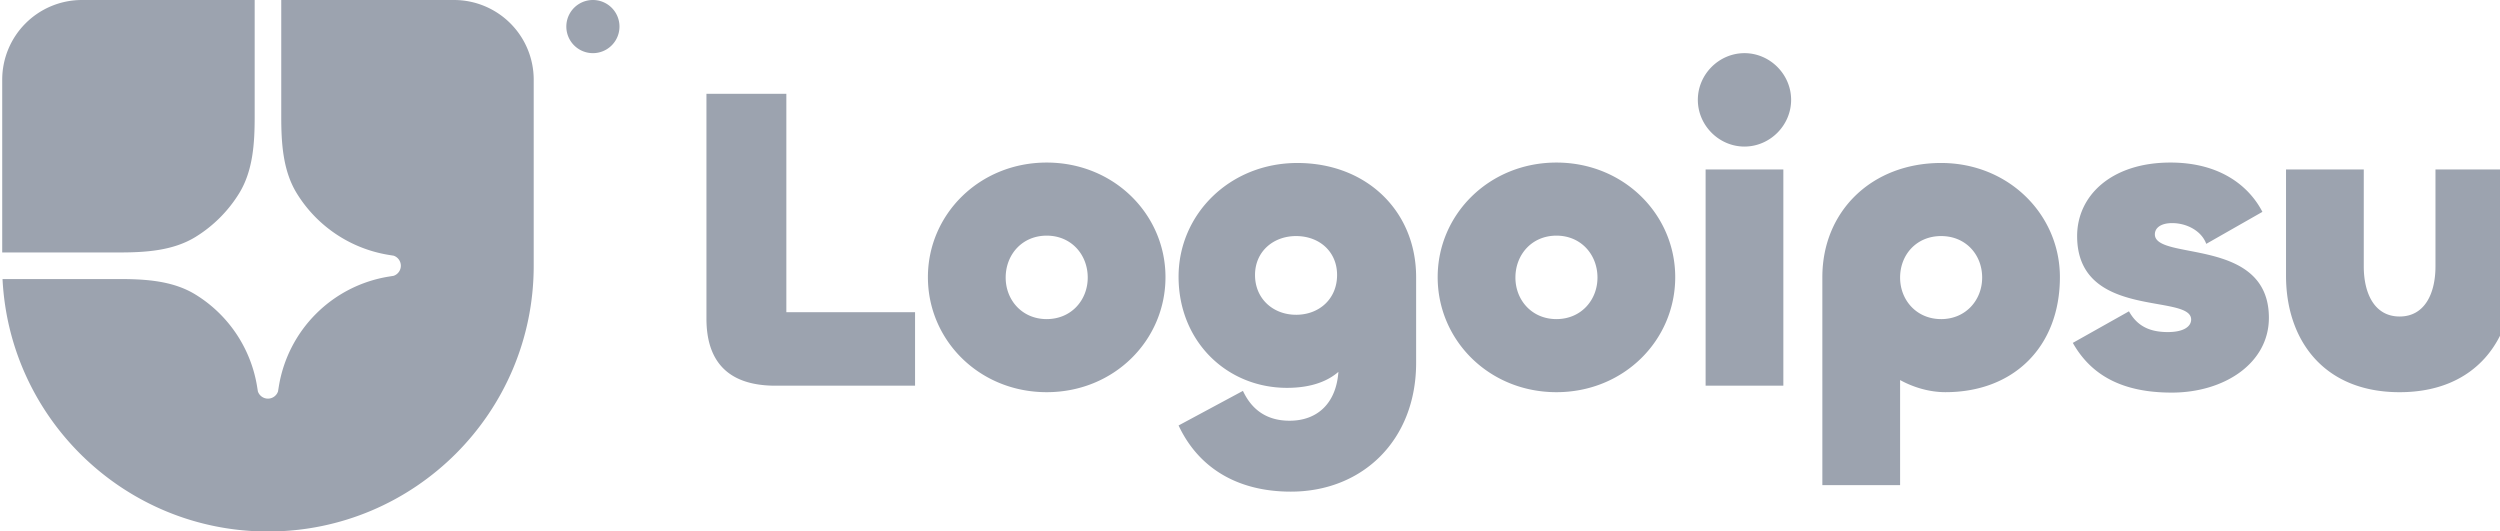
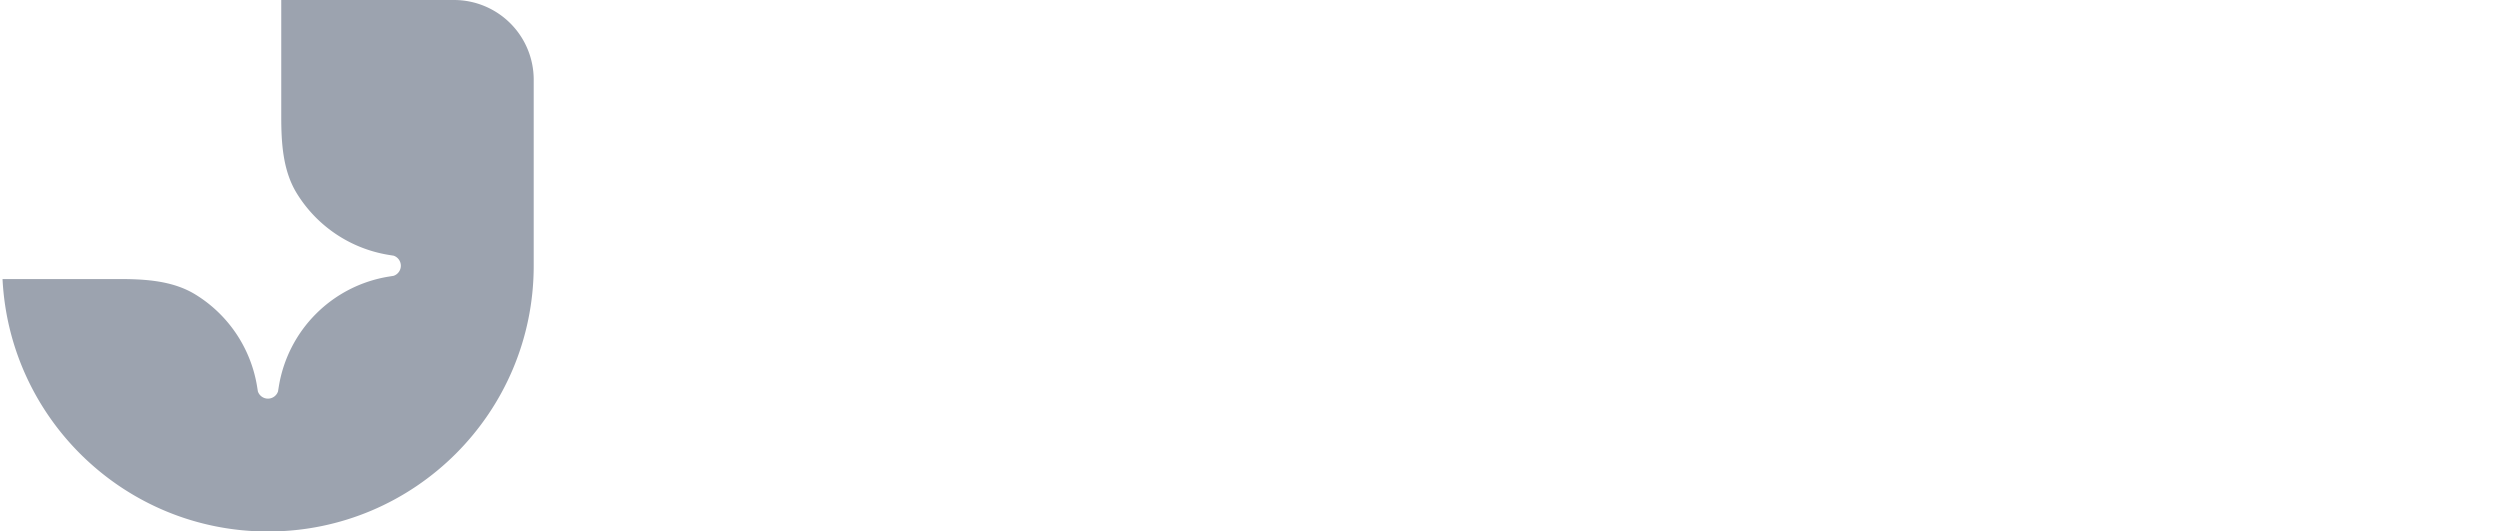
<svg xmlns="http://www.w3.org/2000/svg" width="254" height="54" fill="none">
  <g fill="#9CA3AF" clip-path="url(#a)">
    <path d="M27.225 54c14.912 0 27-12.088 27-27V8.1a8.1 8.1 0 0 0-8.1-8.1h-17.55v11.845c0 2.703.165 5.502 1.582 7.803a13.5 13.5 0 0 0 9.32 6.246l.518.084a1.08 1.08 0 0 1 0 2.044l-.517.084A13.5 13.5 0 0 0 28.33 39.253l-.084.517a1.08 1.08 0 0 1-2.044 0l-.084-.517a13.5 13.5 0 0 0-6.246-9.32c-2.3-1.418-5.1-1.583-7.803-1.583H.257C.963 42.634 12.767 54 27.225 54Z" />
-     <path d="M.225 25.65H12.07c2.703 0 5.503-.165 7.803-1.582a13.526 13.526 0 0 0 4.42-4.42c1.417-2.3 1.582-5.1 1.582-7.803V0H8.325a8.1 8.1 0 0 0-8.1 8.1v17.55ZM62.939 2.7a2.7 2.7 0 1 1-5.4 0 2.7 2.7 0 0 1 5.4 0Zm223.096 13.64c7.548 0 11.19 5.272 11.19 11.378v11.468h-7.899V29.08c0-2.768-1.01-5.052-3.905-5.052-2.896 0-3.861 2.284-3.861 5.052v10.106h-7.899V29.08c0-2.768-.966-5.052-3.863-5.052-2.895 0-3.905 2.284-3.905 5.052v10.106h-7.898V27.717c0-6.106 3.641-11.378 11.189-11.378 4.126 0 7.109 1.625 8.47 4.305 1.447-2.68 4.608-4.306 8.381-4.306v.002Zm-42.234 15.817c2.545 0 3.643-2.329 3.643-5.098v-9.841h7.897v10.808c0 6.458-3.773 11.82-11.54 11.82-7.767 0-11.541-5.36-11.541-11.82V17.218h7.899v9.841c0 2.768 1.096 5.098 3.642 5.098Zm-23.155 7.731c-4.958 0-8.162-1.713-10.049-5.051l5.705-3.208c.79 1.405 1.974 2.109 3.949 2.109 1.624 0 2.369-.571 2.369-1.275 0-2.68-11.584.045-11.584-8.478 0-4.13 3.51-7.47 9.478-7.47 5.222 0 8.074 2.548 9.347 5.01l-5.705 3.25c-.482-1.317-1.975-2.108-3.467-2.108-1.14 0-1.755.483-1.755 1.142 0 2.724 11.585.22 11.585 8.479 0 4.613-4.52 7.6-9.873 7.6Zm-27.596 9.403h-7.899V28.158c0-6.723 5.046-11.599 12.067-11.599 6.846 0 12.068 5.229 12.068 11.6 0 7.029-4.652 11.686-11.629 11.686-1.624 0-3.247-.483-4.607-1.231v10.677Zm4.168-16.87c2.502 0 4.169-1.934 4.169-4.22 0-2.327-1.667-4.217-4.169-4.217-2.501 0-4.168 1.89-4.168 4.219 0 2.284 1.667 4.217 4.168 4.217Zm-19.98-17.53c-2.589 0-4.738-2.154-4.738-4.746 0-2.592 2.149-4.745 4.738-4.745 2.59 0 4.74 2.153 4.74 4.745s-2.15 4.745-4.74 4.745Zm-3.948 2.327h7.898v21.968h-7.898V17.218Zm-15.156 22.627c-6.845 0-12.067-5.271-12.067-11.687 0-6.37 5.222-11.642 12.067-11.642 6.846 0 12.068 5.272 12.068 11.642 0 6.416-5.222 11.687-12.068 11.687Zm0-7.425c2.502 0 4.169-1.933 4.169-4.219 0-2.327-1.667-4.26-4.169-4.26-2.501 0-4.168 1.933-4.168 4.26 0 2.286 1.667 4.22 4.168 4.22Zm-26.982 17.53c-5.44 0-9.391-2.417-11.409-6.723l6.538-3.514c.702 1.494 2.018 3.032 4.739 3.032 2.854 0 4.74-1.802 4.96-4.965-1.053.923-2.722 1.625-5.222 1.625-6.101 0-11.016-4.7-11.016-11.291 0-6.37 5.223-11.555 12.069-11.555 7.021 0 12.067 4.878 12.067 11.6v8.699c0 7.908-5.486 13.092-12.726 13.092Zm.527-17.969c2.369 0 4.168-1.626 4.168-4.043 0-2.372-1.798-3.954-4.168-3.954-2.327 0-4.169 1.582-4.169 3.956 0 2.416 1.842 4.04 4.169 4.04v.002Zm-25.335 7.864c-6.845 0-12.069-5.271-12.069-11.687 0-6.37 5.224-11.642 12.069-11.642 6.845 0 12.068 5.272 12.068 11.642 0 6.416-5.222 11.687-12.068 11.687Zm0-7.425c2.502 0 4.169-1.933 4.169-4.219 0-2.327-1.667-4.26-4.169-4.26-2.501 0-4.168 1.933-4.168 4.26 0 2.286 1.667 4.22 4.168 4.22ZM79.893 9.531v22.186H92.97v7.47H78.795c-5.002 0-7.02-2.637-7.02-6.811V9.53h8.117Z" />
  </g>
  <defs>
    <clipPath id="a">
      <path fill="#fff" d="M.225 0h297v54h-297z" />
    </clipPath>
  </defs>
</svg>